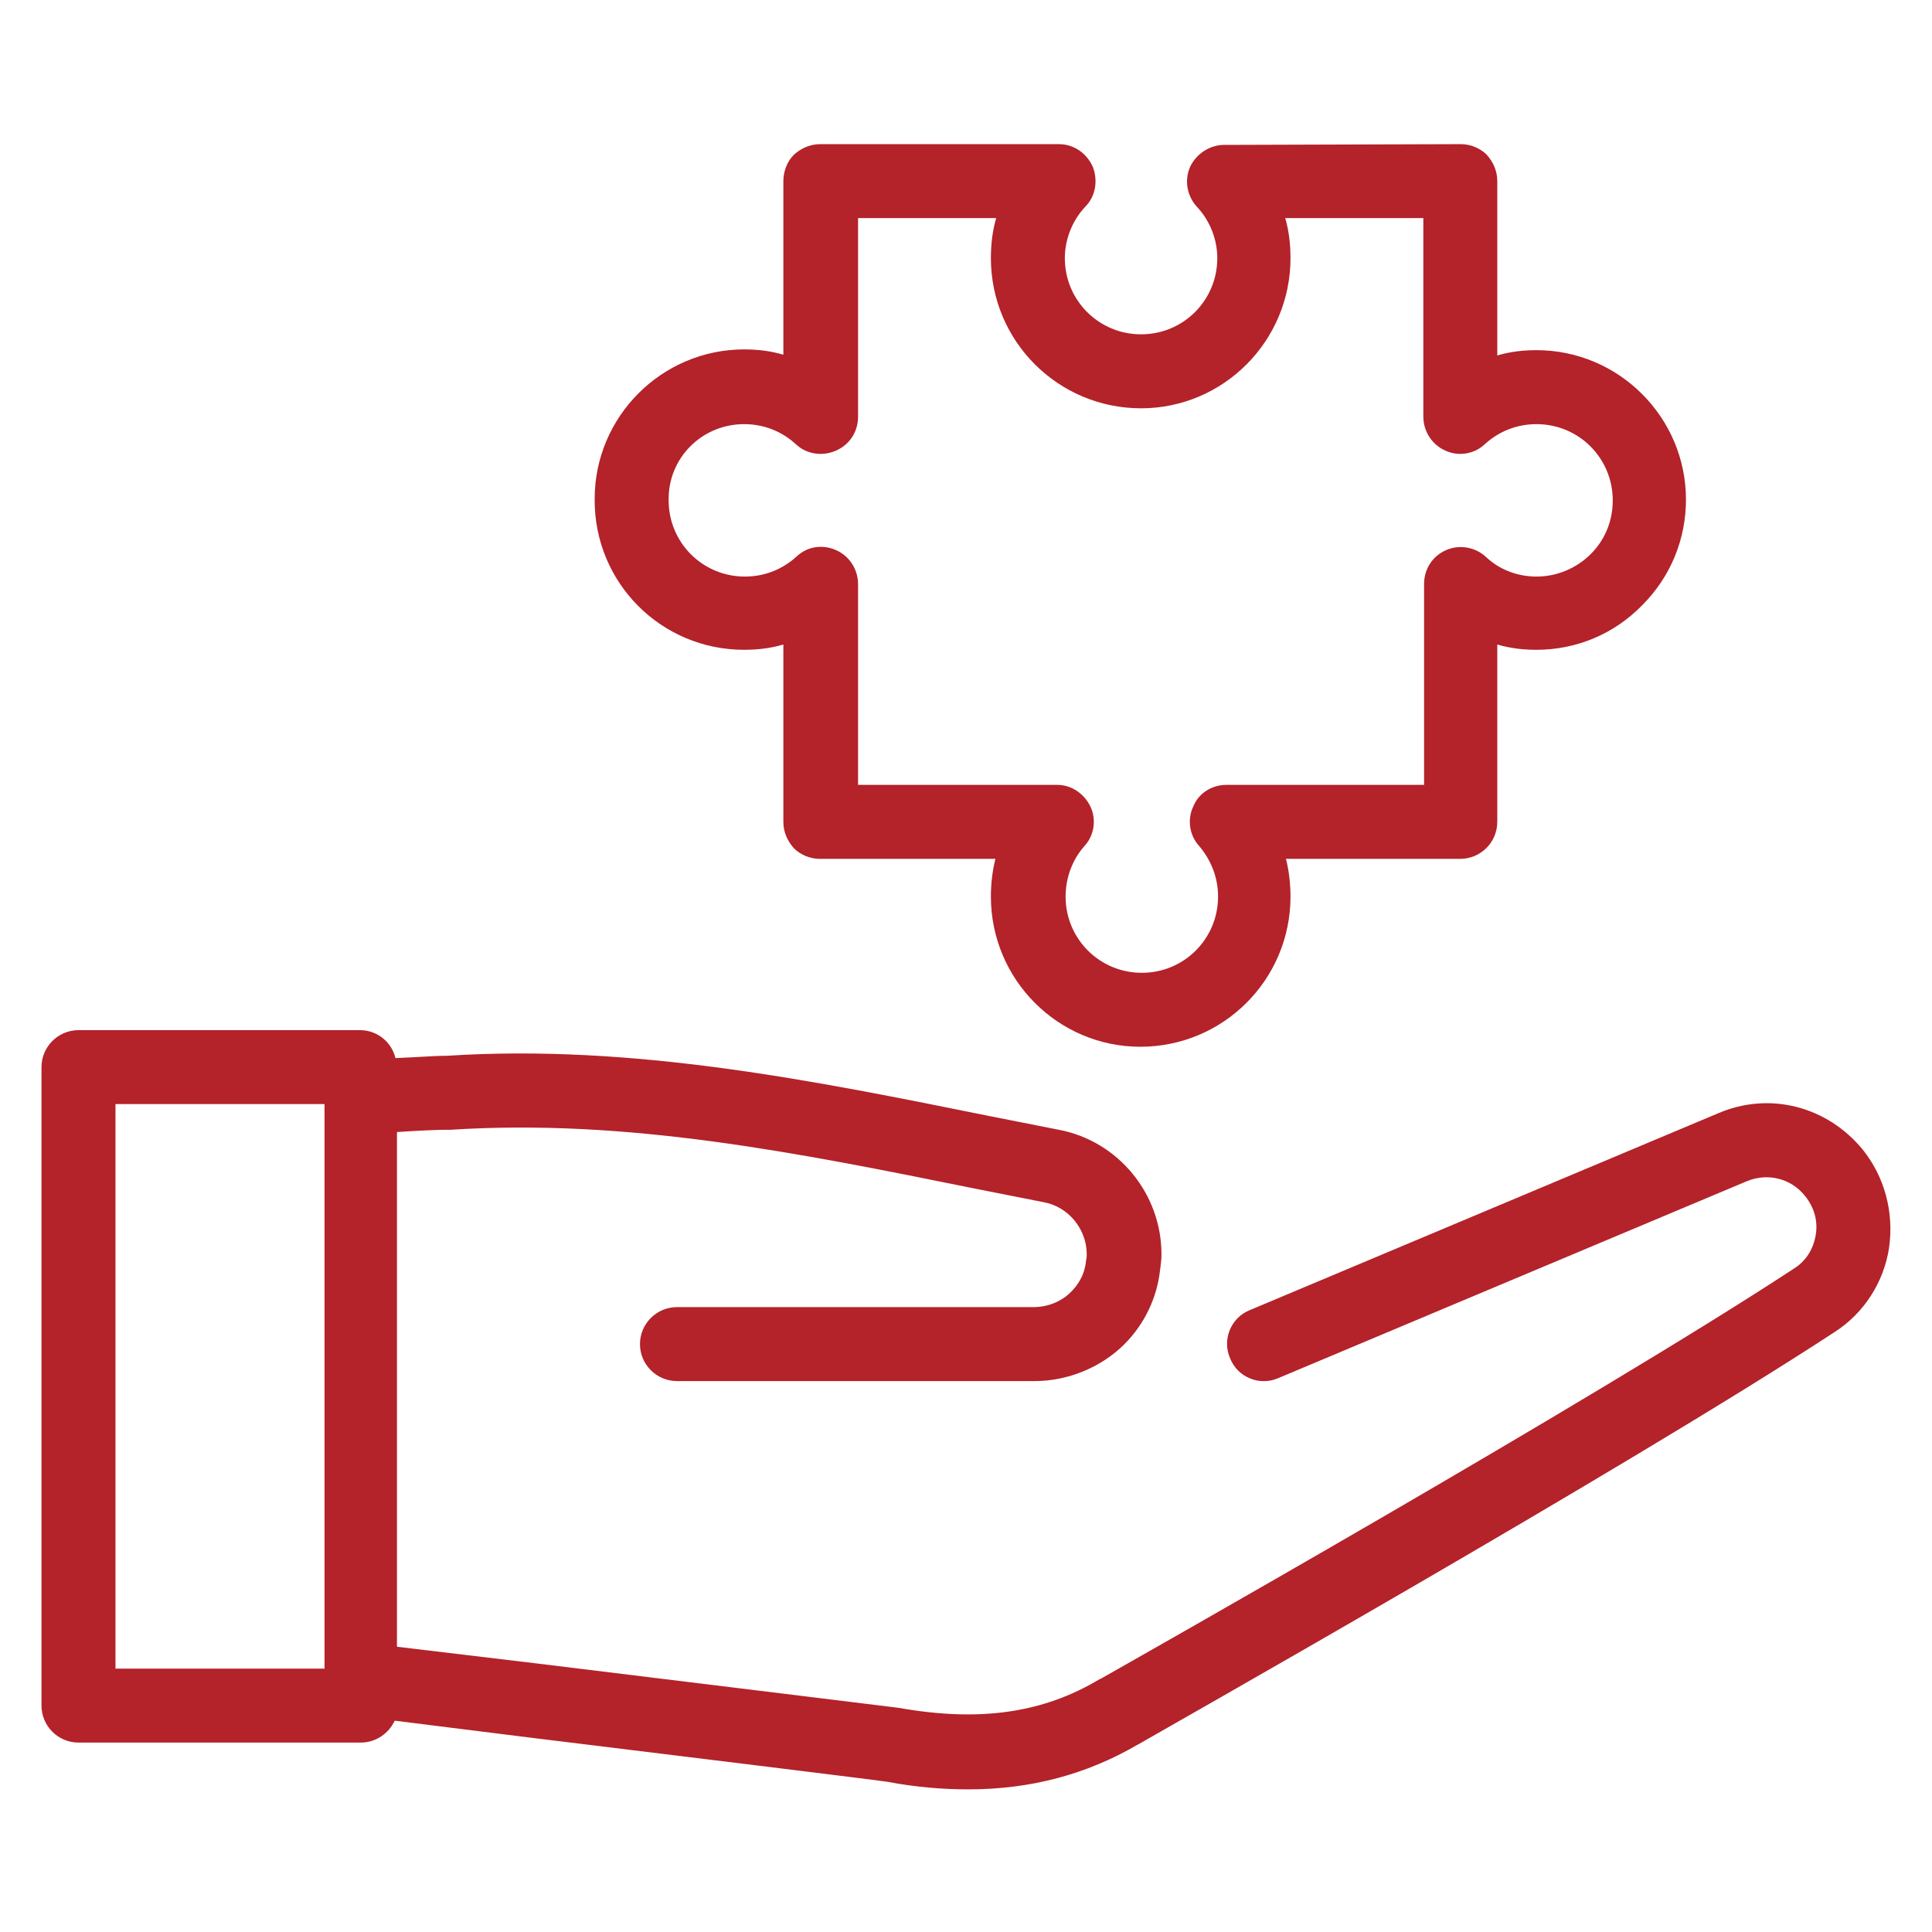
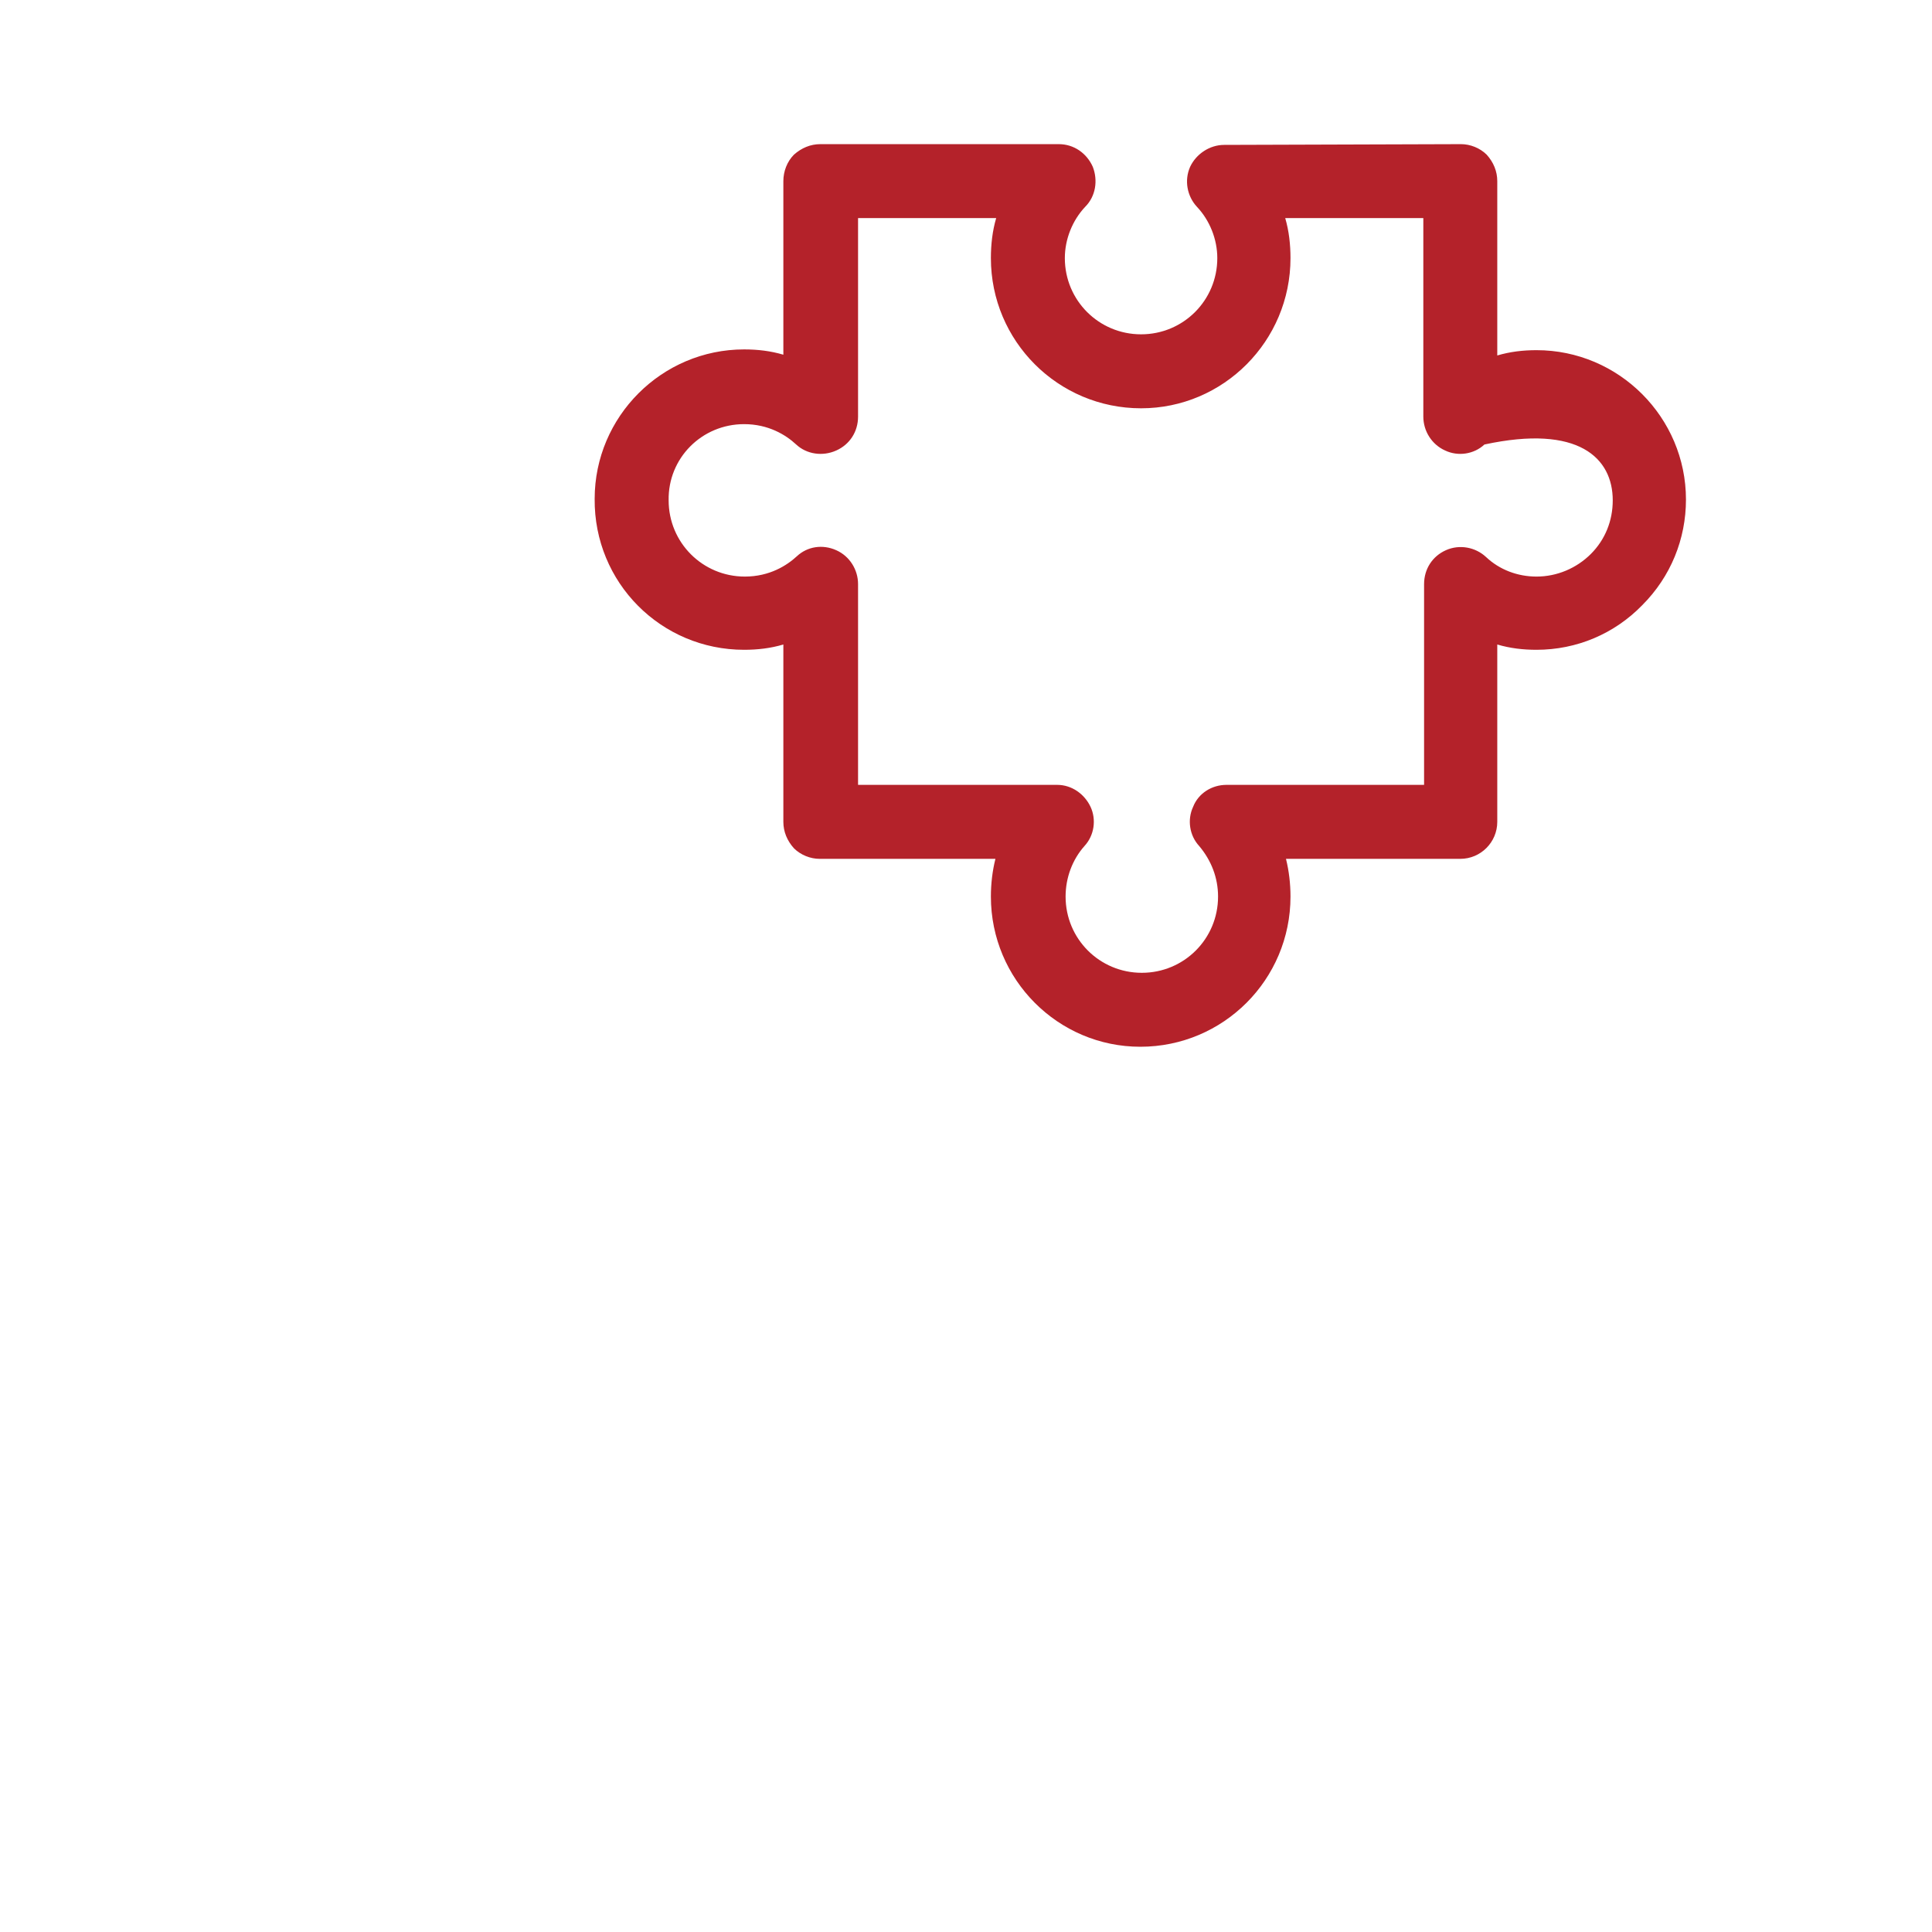
<svg xmlns="http://www.w3.org/2000/svg" width="69" height="69" viewBox="0 0 69 69" fill="none">
-   <path d="M26.575 23.207C27.06 23.207 27.519 23.153 27.977 23.018V29.352C27.977 29.702 28.112 30.026 28.354 30.295C28.597 30.538 28.947 30.673 29.27 30.673H35.551C35.443 31.104 35.389 31.562 35.389 32.02C35.389 34.985 37.788 37.384 40.726 37.384C43.691 37.384 46.089 34.985 46.089 32.02C46.089 31.562 46.035 31.104 45.928 30.673H52.154C52.882 30.673 53.474 30.08 53.474 29.352V23.018C53.933 23.153 54.391 23.207 54.876 23.207C56.304 23.207 57.652 22.641 58.649 21.616C59.674 20.592 60.213 19.245 60.213 17.843C60.213 14.905 57.814 12.506 54.876 12.506C54.391 12.506 53.933 12.56 53.474 12.695V6.469C53.474 6.118 53.34 5.795 53.097 5.525C52.855 5.283 52.504 5.148 52.181 5.148L43.717 5.175C43.205 5.175 42.72 5.498 42.505 5.957C42.289 6.442 42.397 7.008 42.747 7.385C43.205 7.87 43.475 8.544 43.475 9.218C43.475 10.727 42.262 11.94 40.753 11.94C39.243 11.94 38.03 10.727 38.03 9.218C38.03 8.544 38.3 7.87 38.758 7.385C39.135 7.008 39.216 6.442 39.028 5.957C38.812 5.472 38.354 5.148 37.815 5.148H29.297C28.947 5.148 28.624 5.283 28.354 5.525C28.112 5.768 27.977 6.118 27.977 6.469V12.668C27.519 12.533 27.06 12.479 26.575 12.479C23.637 12.479 21.238 14.878 21.238 17.816C21.212 20.808 23.61 23.207 26.575 23.207ZM26.575 15.148C27.438 15.148 28.058 15.525 28.435 15.875C28.812 16.226 29.378 16.307 29.863 16.091C30.349 15.875 30.645 15.417 30.645 14.878V7.789H35.578C35.443 8.248 35.389 8.733 35.389 9.218C35.389 12.183 37.788 14.582 40.753 14.582C43.691 14.582 46.089 12.183 46.089 9.218C46.089 8.733 46.035 8.248 45.901 7.789H50.833V14.878C50.833 15.39 51.13 15.875 51.615 16.091C52.073 16.307 52.639 16.226 53.016 15.875C53.367 15.552 53.987 15.148 54.876 15.148C56.385 15.148 57.598 16.361 57.598 17.87C57.598 18.598 57.329 19.271 56.817 19.784C56.304 20.296 55.604 20.592 54.876 20.592C54.202 20.592 53.555 20.35 53.07 19.891C52.693 19.541 52.127 19.433 51.642 19.649C51.157 19.864 50.86 20.323 50.86 20.862V28.031H43.798C43.286 28.031 42.801 28.328 42.612 28.813C42.397 29.271 42.478 29.837 42.828 30.215C43.259 30.727 43.502 31.346 43.502 32.02C43.502 33.53 42.289 34.743 40.779 34.743C39.27 34.743 38.057 33.53 38.057 32.02C38.057 31.346 38.3 30.7 38.731 30.215C39.081 29.837 39.162 29.271 38.947 28.813C38.731 28.355 38.273 28.031 37.761 28.031H30.645V20.862C30.645 20.35 30.349 19.864 29.863 19.649C29.378 19.433 28.839 19.514 28.462 19.864C28.112 20.188 27.492 20.592 26.602 20.592C25.093 20.592 23.88 19.379 23.88 17.87C23.853 16.361 25.066 15.148 26.575 15.148Z" fill="#B4222A" />
-   <path d="M66.52 41.05C65.254 39.513 63.205 38.974 61.372 39.756L44.634 46.791C43.961 47.06 43.637 47.842 43.934 48.516C44.203 49.19 44.985 49.513 45.659 49.216L62.397 42.182C63.124 41.885 63.96 42.074 64.472 42.721C64.795 43.125 64.93 43.61 64.849 44.095C64.768 44.607 64.499 45.039 64.068 45.308C56.79 50.079 40.187 59.459 39.379 59.917C39.352 59.944 39.325 59.944 39.271 59.971C37.249 61.184 34.985 61.507 32.101 60.995C31.913 60.968 28.139 60.51 19.137 59.405L14.177 58.812V40.43C14.959 40.376 15.66 40.349 15.956 40.349H16.091C22.398 39.944 28.436 41.157 34.823 42.451C35.632 42.613 36.468 42.775 37.276 42.936C38.166 43.098 38.812 43.907 38.812 44.796C38.812 44.85 38.812 44.904 38.785 45.039C38.732 45.578 38.462 45.928 38.246 46.144C37.896 46.494 37.411 46.683 36.899 46.683H24.177C23.449 46.683 22.856 47.276 22.856 48.004C22.856 48.731 23.449 49.324 24.177 49.324H36.953C38.139 49.324 39.325 48.839 40.16 48.004C40.888 47.276 41.319 46.332 41.427 45.389C41.454 45.2 41.481 44.985 41.481 44.796C41.481 42.64 39.944 40.753 37.815 40.349C37.007 40.187 36.171 40.025 35.362 39.864C29.082 38.597 22.614 37.276 15.956 37.707H15.848C15.552 37.707 14.878 37.761 14.123 37.788C13.989 37.222 13.477 36.791 12.857 36.791H2.803C2.075 36.791 1.482 37.384 1.482 38.112V60.914C1.482 61.642 2.075 62.235 2.803 62.235H12.884C13.423 62.235 13.881 61.911 14.097 61.453L18.84 62.046C24.123 62.693 31.373 63.582 31.697 63.636C32.694 63.825 33.664 63.906 34.581 63.906C36.818 63.906 38.812 63.367 40.618 62.316C40.645 62.316 40.645 62.289 40.672 62.289C40.834 62.181 58.03 52.478 65.523 47.572C66.574 46.898 67.275 45.793 67.464 44.581C67.652 43.287 67.302 42.02 66.52 41.05ZM11.563 59.593H4.124V39.432H11.59V59.593H11.563Z" fill="#B4222A" />
+   <path d="M26.575 23.207C27.06 23.207 27.519 23.153 27.977 23.018V29.352C27.977 29.702 28.112 30.026 28.354 30.295C28.597 30.538 28.947 30.673 29.27 30.673H35.551C35.443 31.104 35.389 31.562 35.389 32.02C35.389 34.985 37.788 37.384 40.726 37.384C43.691 37.384 46.089 34.985 46.089 32.02C46.089 31.562 46.035 31.104 45.928 30.673H52.154C52.882 30.673 53.474 30.08 53.474 29.352V23.018C53.933 23.153 54.391 23.207 54.876 23.207C56.304 23.207 57.652 22.641 58.649 21.616C59.674 20.592 60.213 19.245 60.213 17.843C60.213 14.905 57.814 12.506 54.876 12.506C54.391 12.506 53.933 12.56 53.474 12.695V6.469C53.474 6.118 53.34 5.795 53.097 5.525C52.855 5.283 52.504 5.148 52.181 5.148L43.717 5.175C43.205 5.175 42.72 5.498 42.505 5.957C42.289 6.442 42.397 7.008 42.747 7.385C43.205 7.87 43.475 8.544 43.475 9.218C43.475 10.727 42.262 11.94 40.753 11.94C39.243 11.94 38.03 10.727 38.03 9.218C38.03 8.544 38.3 7.87 38.758 7.385C39.135 7.008 39.216 6.442 39.028 5.957C38.812 5.472 38.354 5.148 37.815 5.148H29.297C28.947 5.148 28.624 5.283 28.354 5.525C28.112 5.768 27.977 6.118 27.977 6.469V12.668C27.519 12.533 27.06 12.479 26.575 12.479C23.637 12.479 21.238 14.878 21.238 17.816C21.212 20.808 23.61 23.207 26.575 23.207ZM26.575 15.148C27.438 15.148 28.058 15.525 28.435 15.875C28.812 16.226 29.378 16.307 29.863 16.091C30.349 15.875 30.645 15.417 30.645 14.878V7.789H35.578C35.443 8.248 35.389 8.733 35.389 9.218C35.389 12.183 37.788 14.582 40.753 14.582C43.691 14.582 46.089 12.183 46.089 9.218C46.089 8.733 46.035 8.248 45.901 7.789H50.833V14.878C50.833 15.39 51.13 15.875 51.615 16.091C52.073 16.307 52.639 16.226 53.016 15.875C56.385 15.148 57.598 16.361 57.598 17.87C57.598 18.598 57.329 19.271 56.817 19.784C56.304 20.296 55.604 20.592 54.876 20.592C54.202 20.592 53.555 20.35 53.07 19.891C52.693 19.541 52.127 19.433 51.642 19.649C51.157 19.864 50.86 20.323 50.86 20.862V28.031H43.798C43.286 28.031 42.801 28.328 42.612 28.813C42.397 29.271 42.478 29.837 42.828 30.215C43.259 30.727 43.502 31.346 43.502 32.02C43.502 33.53 42.289 34.743 40.779 34.743C39.27 34.743 38.057 33.53 38.057 32.02C38.057 31.346 38.3 30.7 38.731 30.215C39.081 29.837 39.162 29.271 38.947 28.813C38.731 28.355 38.273 28.031 37.761 28.031H30.645V20.862C30.645 20.35 30.349 19.864 29.863 19.649C29.378 19.433 28.839 19.514 28.462 19.864C28.112 20.188 27.492 20.592 26.602 20.592C25.093 20.592 23.88 19.379 23.88 17.87C23.853 16.361 25.066 15.148 26.575 15.148Z" fill="#B4222A" />
</svg>